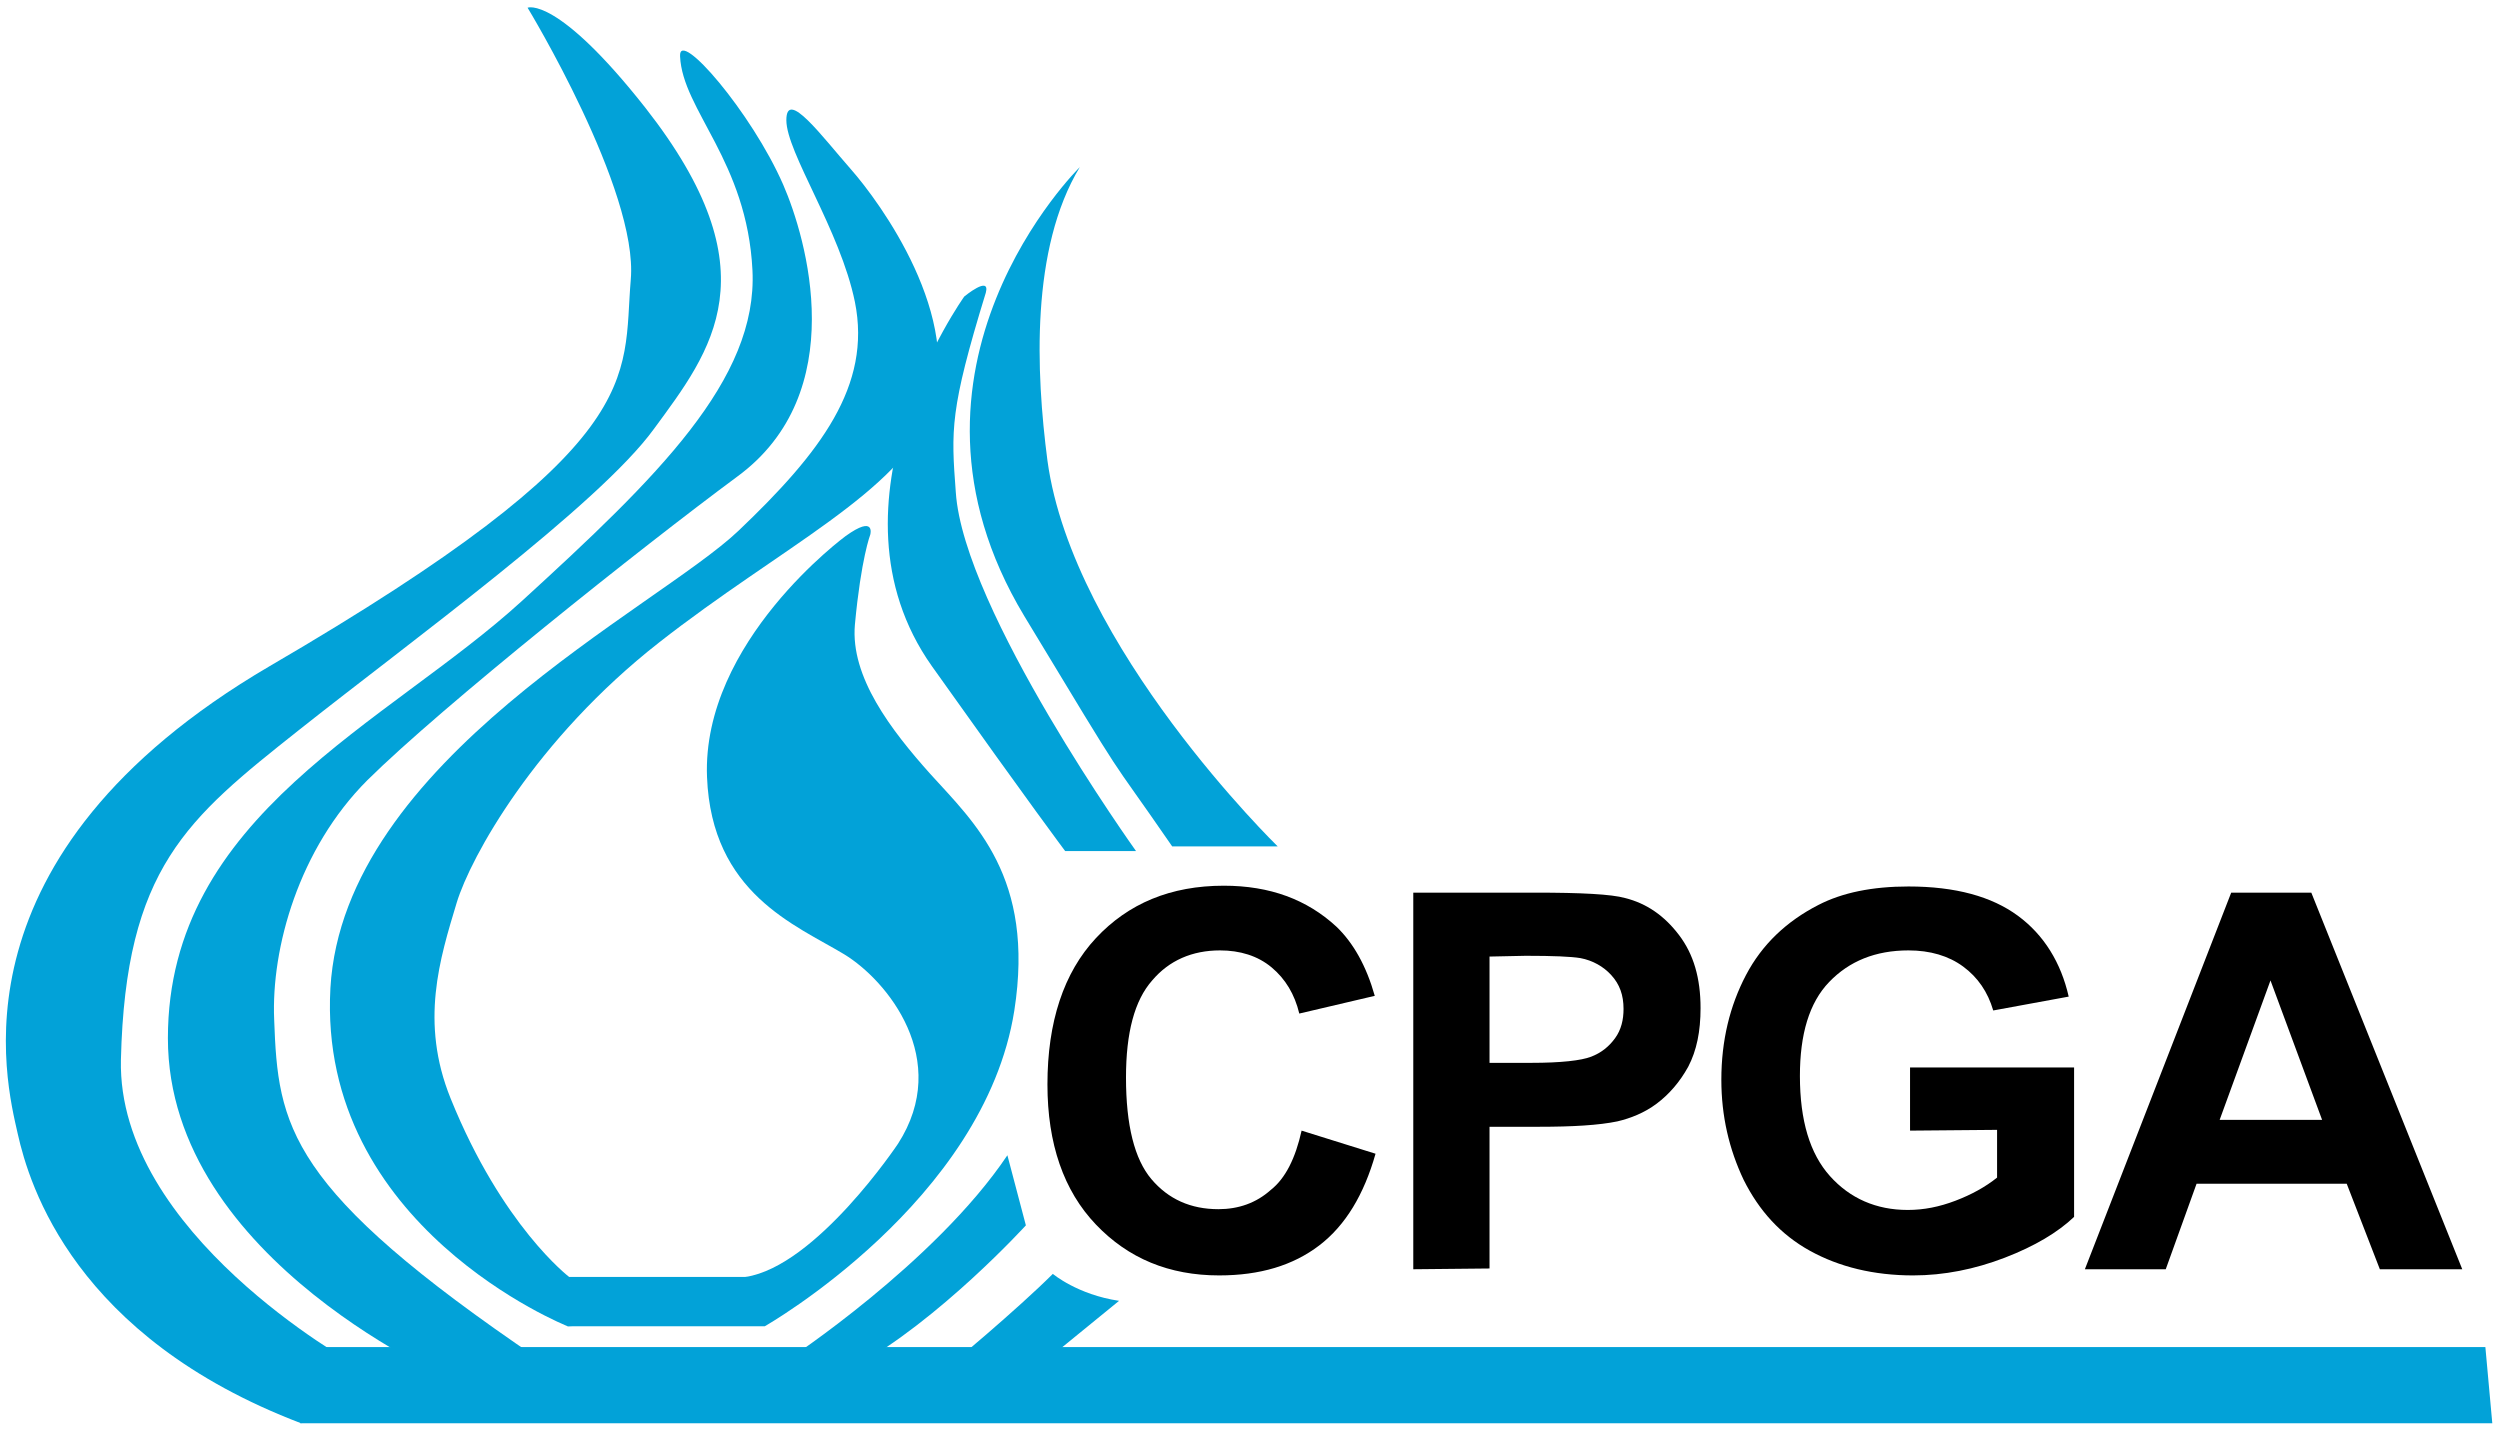
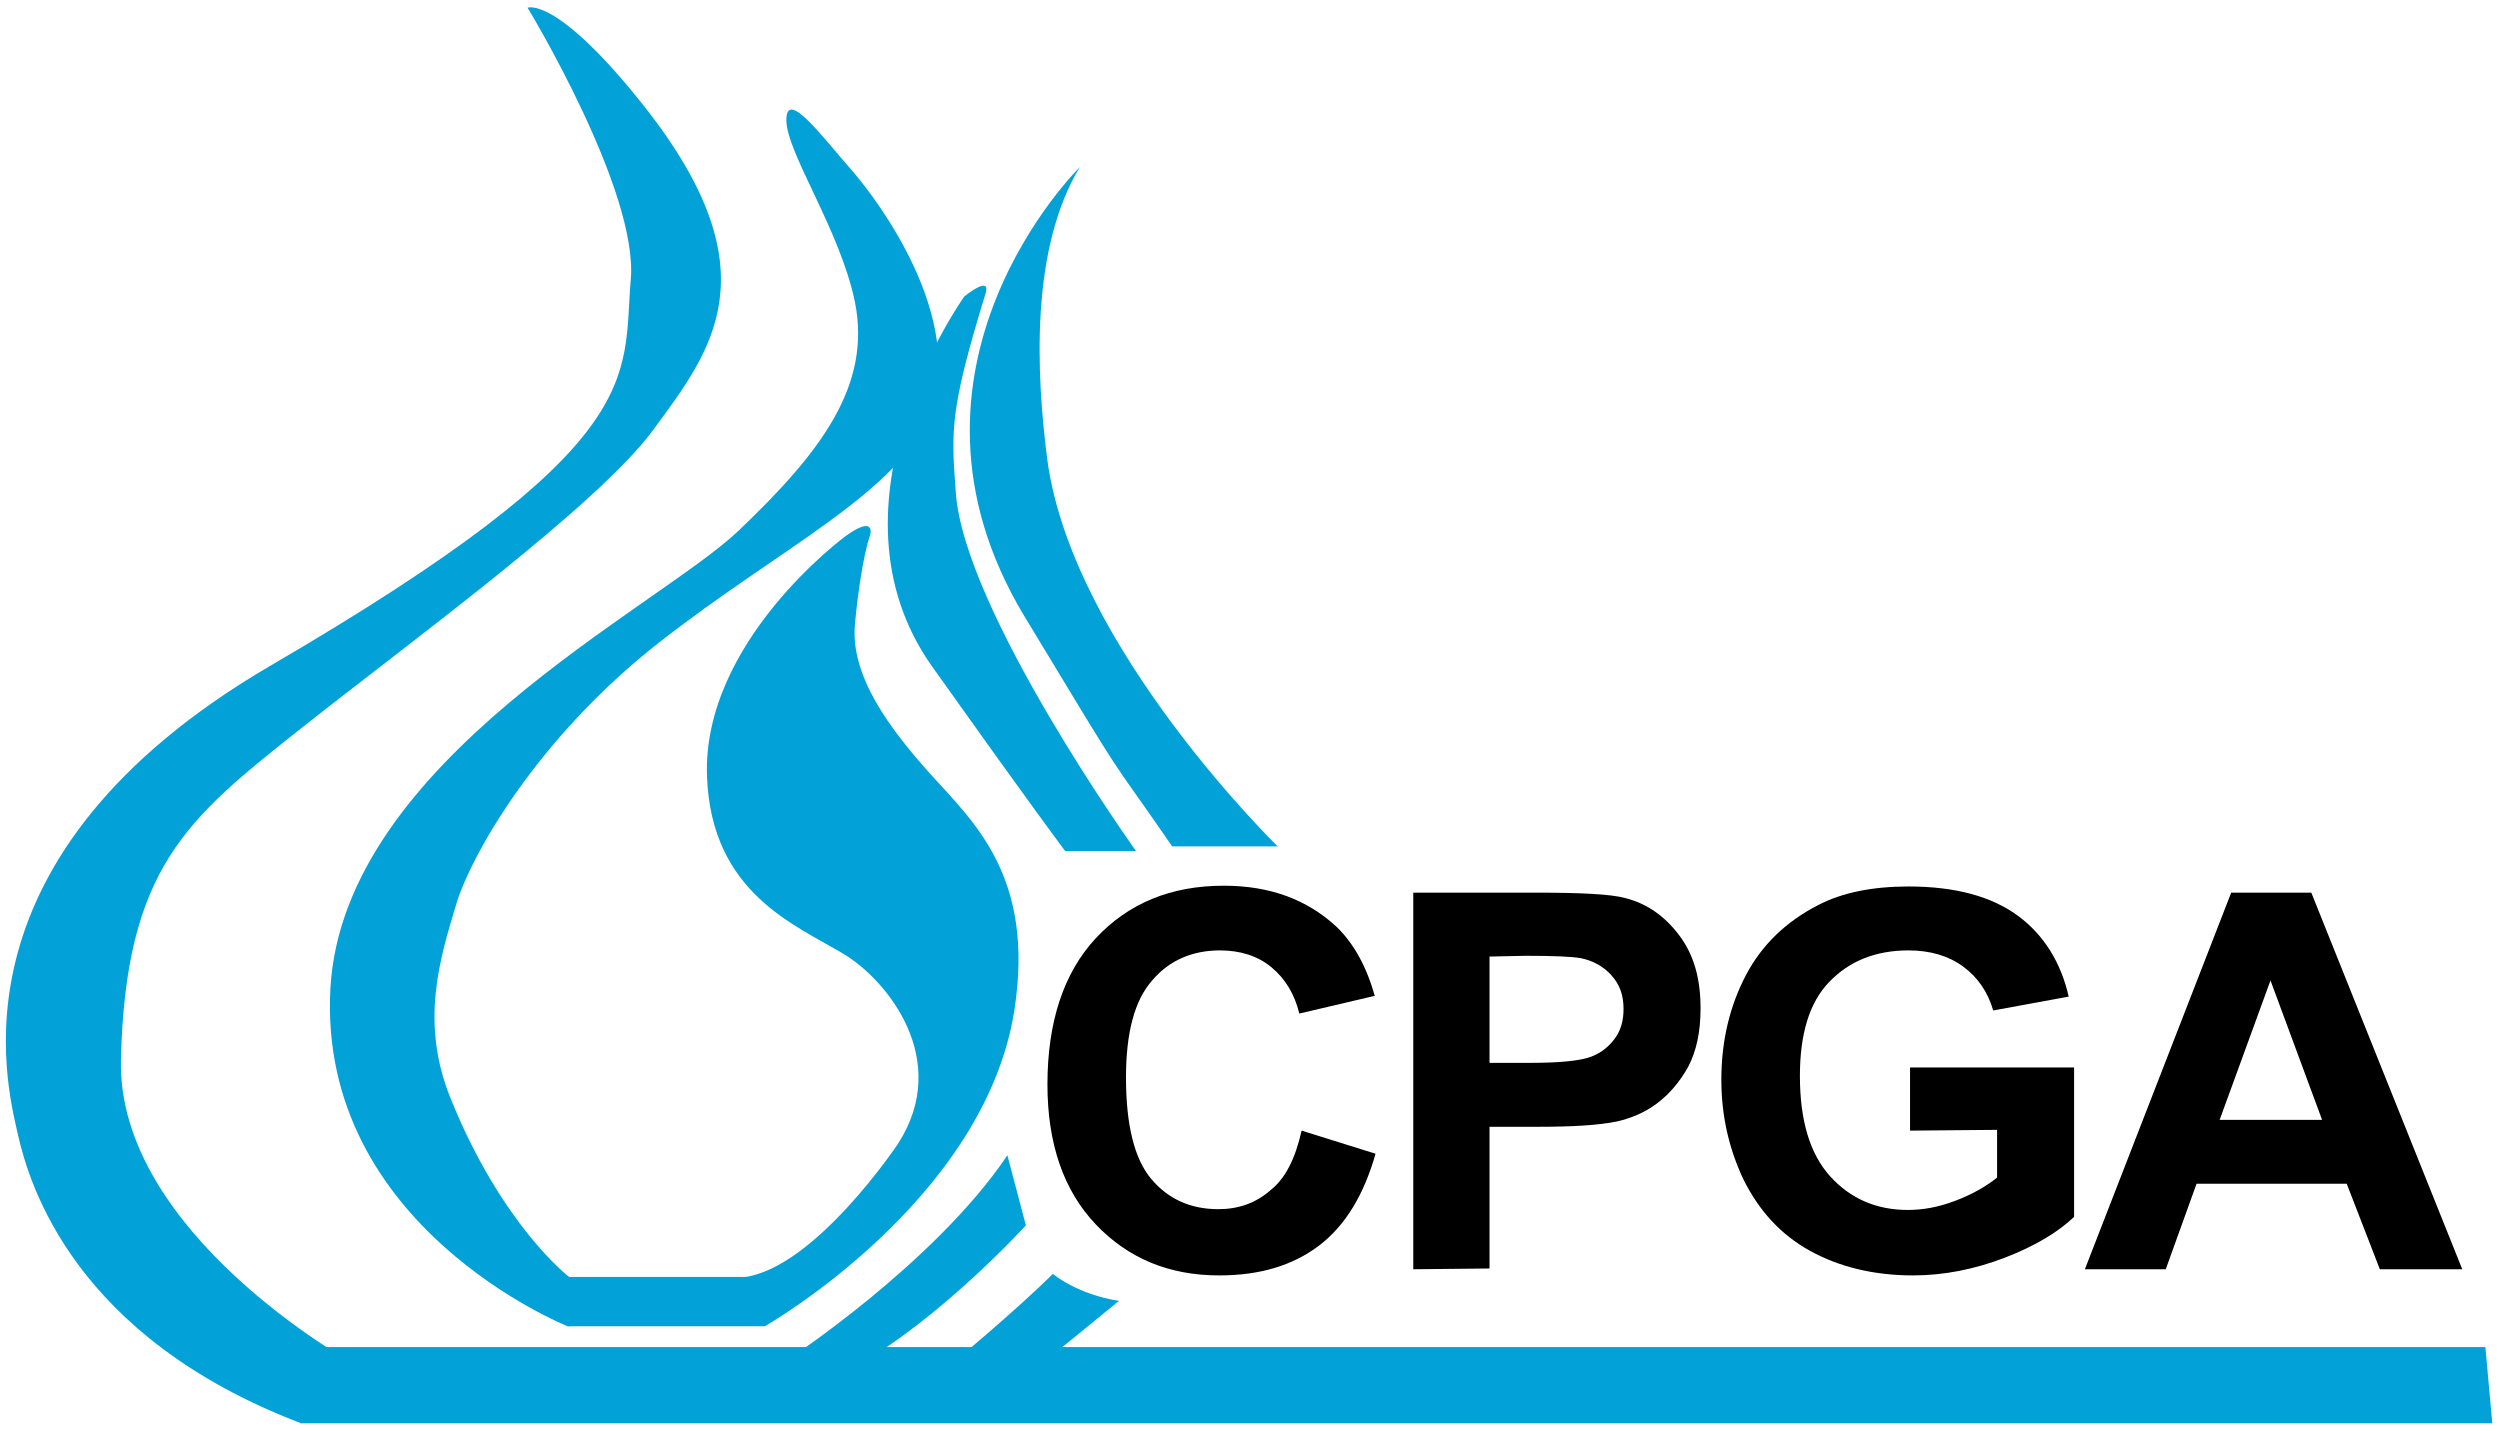
<svg xmlns="http://www.w3.org/2000/svg" version="1.1" id="Layer_1" x="0px" y="0px" viewBox="0 0 324.6 185.8" style="enable-background:new 0 0 324.6 185.8;" xml:space="preserve">
  <style type="text/css">
	.st0{fill:#02A2D8;}
</style>
  <path class="st0" d="M68.5,1c0,0,14.4,23.7,13.4,35.3c-1.1,13,2.7,21.3-46.9,50.2C-7,111.1,0.8,140.5,2.3,147.2  c1.5,6.7,7.4,26.4,36.8,37.6l6.7-7.8c0,0-30.6-16.9-30.1-39.4c0.6-24.9,8.6-31.3,23.1-42.8c14.5-11.5,39-29.3,46.1-39.1  c7.5-10.2,15.6-20.4-1.1-41.7C72.3-0.6,68.5,1,68.5,1z" />
-   <path class="st0" d="M59.6,179.6c0,0-37.8-15.8-37.8-44.8S50.3,94,67.8,78s30.6-28.7,29.9-42.9s-9.1-20.8-9.4-27.8  c-0.2-3.7,9.3,7.3,13.4,16.7c3,6.9,8.9,27-6,37.9c-12.3,9.1-38.3,29.8-48,39.4c-8.9,8.9-12.5,21.8-12.1,31.1  c0.5,13.8,1.6,21.9,34.4,44.1L59.6,179.6z" />
  <path class="st0" d="M86.4,171.6l-12.7,0.6c0,0-32.5-12.9-30.8-43.9c1.7-29.6,42.4-49.3,53-59.4s17.3-18.8,15.1-29.7  c-1.9-9.3-8.9-19.4-8.9-23.6c0-4.2,4.7,2.2,8.4,6.4s14.8,19.3,10.3,31.5c-3.8,10.3-19.5,17.6-35.2,29.9  C69.5,96,61.1,111.3,59.3,117.2c-2.2,7.3-4.8,15.5-0.8,25.4c6.7,16.6,15.4,23.2,15.4,23.2h23.1l-0.2,5.7  C96.7,171.4,86.1,171.3,86.4,171.6z" />
  <path class="st0" d="M109.8,69.6c0,0-18.7,13.7-18,31.3c0.6,15.1,11.5,19.2,17.8,23c5.6,3.4,14,13.7,7,24.6c0,0-10.6,15.9-19.8,17.3  l-23.1,1.1v5.3h25.6c0,0,28.5-16.2,32.4-41c2.7-17.3-5.2-24.4-10.9-30.7c-5.1-5.7-10.4-12.6-9.8-19.4c0.8-8.6,2-11.7,2-11.7  S113.7,66.8,109.8,69.6z" />
  <path class="st0" d="M125.2,38.5c0,0-19.2,26.8-4.2,48c13,18.3,17.3,24,17.3,24h9.2c0,0-22.4-31.3-23.4-46.6  c-0.6-8.1-0.8-10.6,3.9-25.9C128.6,35.7,125.2,38.5,125.2,38.5z" />
  <path class="st0" d="M140.2,21.7c0,0-26.6,26.1-7.2,58.3c14.5,24,9.9,16.4,19.2,29.9h13.7c0,0-26.6-25.9-29.9-50.1  C134.5,48.3,133.8,32.3,140.2,21.7z" />
  <path class="st0" d="M102.2,176.6c0,0,19.2-12.6,28.6-26.6l2.4,9.1c0,0-11.2,12.3-22.3,18.4L102.2,176.6z" />
  <path class="st0" d="M123.2,177.4c0,0,8.9-7.4,13.5-12c0,0,3.2,2.7,8.6,3.5l-11.4,9.3L123.2,177.4z" />
  <polygon class="st0" points="39,184.8 323.6,184.8 322.7,174.9 38.1,174.9 " />
  <path d="M169,146.8l9.6,3c-1.5,5.3-3.9,9.3-7.3,11.9s-7.7,3.9-13,3.9c-6.5,0-11.8-2.2-16-6.6s-6.3-10.5-6.3-18.2  c0-8.1,2.1-14.5,6.3-19c4.2-4.5,9.7-6.8,16.6-6.8c6,0,10.8,1.8,14.6,5.3c2.2,2.1,3.9,5.1,5,9l-9.8,2.3c-0.6-2.5-1.8-4.5-3.6-6  s-4.1-2.2-6.7-2.2c-3.6,0-6.6,1.3-8.8,3.9c-2.3,2.6-3.4,6.8-3.4,12.6c0,6.2,1.1,10.6,3.3,13.2c2.2,2.6,5.1,3.9,8.7,3.9  c2.6,0,4.9-0.8,6.8-2.5C166.9,153,168.2,150.4,169,146.8z" />
  <path d="M183.5,164.8v-48.9h15.8c6,0,9.9,0.2,11.7,0.7c2.8,0.7,5.1,2.3,7,4.8c1.9,2.5,2.8,5.6,2.8,9.5c0,3-0.5,5.5-1.6,7.6  c-1.1,2-2.5,3.6-4.1,4.8s-3.4,1.9-5.1,2.3c-2.4,0.5-5.8,0.7-10.2,0.7h-6.4v18.4L183.5,164.8L183.5,164.8z M193.4,124.2V138h5.4  c3.9,0,6.5-0.3,7.8-0.8c1.3-0.5,2.3-1.3,3.1-2.4s1.1-2.4,1.1-3.8c0-1.8-0.5-3.2-1.6-4.4c-1-1.1-2.4-1.9-4-2.2  c-1.2-0.2-3.5-0.3-7.1-0.3L193.4,124.2L193.4,124.2z" />
  <path d="M248,146.8v-8.2h21.3V158c-2.1,2-5.1,3.8-9,5.3s-7.9,2.3-11.9,2.3c-5.1,0-9.6-1.1-13.4-3.2c-3.8-2.1-6.6-5.2-8.6-9.2  c-1.9-4-2.9-8.3-2.9-13c0-5.1,1.1-9.6,3.2-13.6s5.3-7,9.4-9.1c3.1-1.6,7-2.4,11.7-2.4c6.1,0,10.8,1.3,14.2,3.8  c3.4,2.5,5.6,6.1,6.6,10.5l-9.8,1.8c-0.7-2.4-2-4.3-3.9-5.7c-1.9-1.4-4.3-2.1-7.1-2.1c-4.3,0-7.7,1.4-10.3,4.1s-3.8,6.8-3.8,12.2  c0,5.8,1.3,10.1,3.9,13s6,4.4,10.1,4.4c2.1,0,4.1-0.4,6.2-1.2s3.9-1.8,5.4-3v-6.2L248,146.8L248,146.8z" />
  <path d="M319.7,164.8h-10.7l-4.3-11.1h-19.5l-4,11.1h-10.5l19-48.9h10.4L319.7,164.8z M301.5,145.4l-6.7-18.1l-6.6,18.1H301.5z" />
</svg>